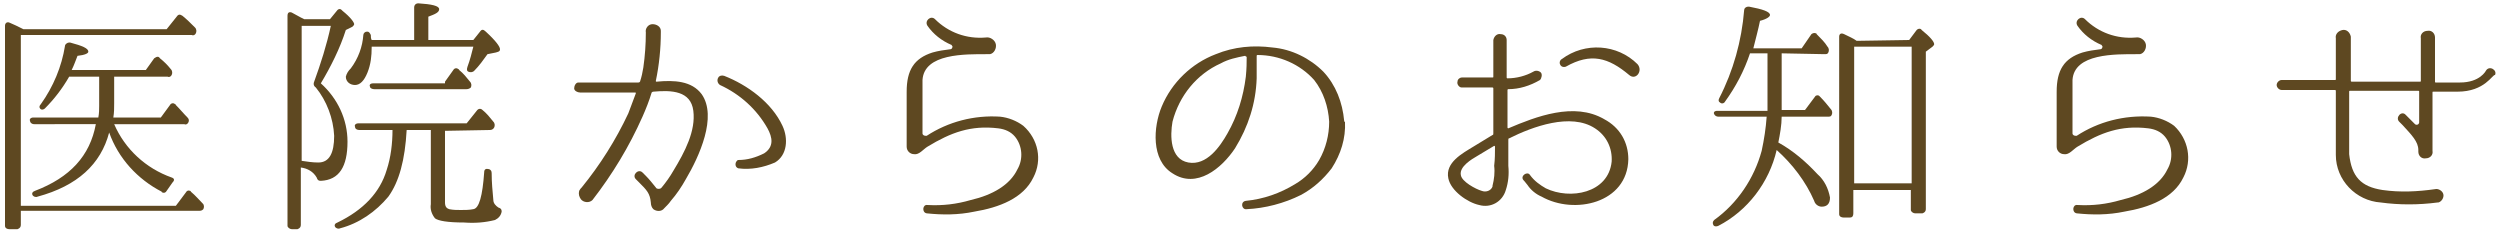
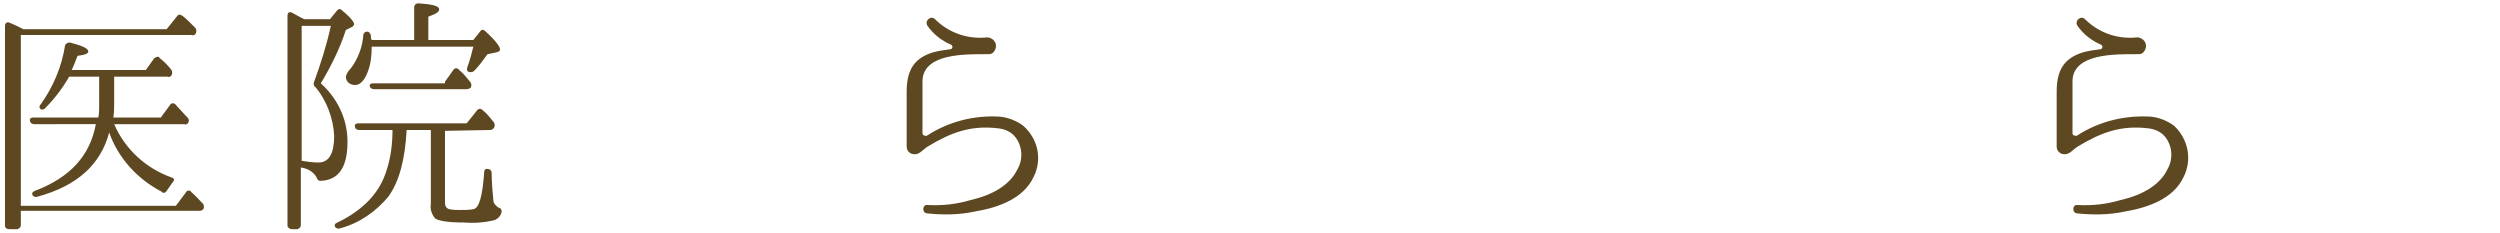
<svg xmlns="http://www.w3.org/2000/svg" version="1.1" id="レイヤー_1" x="0px" y="0px" viewBox="0 0 300 28" style="enable-background:new 0 0 300 28;" xml:space="preserve">
  <style type="text/css">
	.st0{fill:#5E4821;}
</style>
  <title>title_news</title>
  <g id="レイヤー_2">
    <g id="ヘッダー">
      <path class="st0" d="M20,3.5L21.2,2c0.2-0.3,0.4-0.3,0.7-0.1c0.5,0.4,1,0.9,1.5,1.4c0.2,0.2,0.2,0.5,0.1,0.7    c-0.1,0.2-0.3,0.3-0.5,0.2H2.5v20.5h18.6l1.2-1.6c0.1-0.2,0.3-0.3,0.5-0.2c0.1,0,0.1,0.1,0.1,0.1c0.6,0.5,1,1,1.5,1.5    c0.1,0.2,0.1,0.4,0,0.6c-0.1,0.1-0.2,0.2-0.5,0.2H2.5V27c0,0.2-0.1,0.4-0.4,0.5c0,0-0.1,0-0.1,0H1.1c-0.2,0-0.5-0.1-0.5-0.4    c0,0,0-0.1,0-0.1V3.1c0-0.3,0.2-0.5,0.5-0.4c0.5,0.2,1.1,0.5,1.7,0.8H20z M13.7,14.9c1.3,3,3.8,5.3,6.9,6.4    c0.3,0.1,0.4,0.3,0.1,0.6c-0.2,0.3-0.5,0.7-0.7,1c-0.1,0.2-0.3,0.3-0.5,0.2c0,0-0.1,0-0.1-0.1c-2.9-1.5-5.2-4-6.3-7.1    c-1,3.8-3.8,6.4-8.6,7.7c-0.2,0.1-0.5,0-0.6-0.2c-0.1-0.2,0-0.4,0.3-0.5c4.2-1.6,6.6-4.2,7.3-8H4.1c-0.3,0-0.5-0.2-0.5-0.4    c-0.1-0.2,0.1-0.4,0.4-0.4h7.8c0.1-0.5,0.1-1,0.1-1.4V9.2H8.3c-0.8,1.4-1.8,2.7-2.9,3.8c-0.2,0.2-0.5,0.2-0.6,0c0,0,0,0,0,0    c-0.1-0.1-0.1-0.3,0.1-0.5c1.5-2.1,2.5-4.5,2.9-7c0-0.2,0.3-0.4,0.5-0.4c0,0,0.1,0,0.1,0c1.5,0.4,2.2,0.7,2.2,1.1    c0,0.2-0.4,0.4-1.3,0.5C9.1,7.2,8.9,7.8,8.6,8.4h8.9l1-1.4C18.8,6.8,19,6.7,19.2,7c0.5,0.4,0.9,0.8,1.3,1.3    c0.2,0.2,0.2,0.5,0.1,0.7c-0.1,0.2-0.3,0.3-0.5,0.2h-6.4v3.2c0,0.6,0,1.1-0.1,1.7h5.7l1.1-1.5c0.1-0.2,0.4-0.3,0.6-0.1    c0,0,0.1,0,0.1,0.1c0.5,0.5,0.9,1,1.4,1.5c0.2,0.2,0.2,0.4,0.1,0.6c-0.1,0.2-0.3,0.3-0.5,0.2H13.7z" />
      <path class="st0" d="M41.7,17c0,3-1,4.6-3.2,4.7c-0.3,0-0.4-0.1-0.5-0.4c-0.4-0.7-1.1-1.1-1.9-1.2V27c0,0.2-0.1,0.4-0.4,0.5    c0,0-0.1,0-0.1,0H35c-0.2,0-0.5-0.2-0.5-0.4c0,0,0-0.1,0-0.1V1.9c0-0.4,0.2-0.5,0.5-0.4c0.4,0.2,0.7,0.4,1.1,0.6l0.4,0.2h3.1    l0.9-1.1C40.6,1.1,40.8,1,41,1.2c0,0,0.1,0.1,0.1,0.1c1,0.8,1.4,1.4,1.4,1.6c0,0.1-0.1,0.2-0.2,0.3l-0.8,0.4    C40.8,5.8,39.7,8,38.5,10C40.5,11.8,41.7,14.3,41.7,17z M37.7,9.8c0.8-2.2,1.5-4.4,2-6.7h-3.5v16.2c0.7,0.1,1.3,0.2,2,0.2    c1.3,0,1.9-1.1,1.9-3.2c-0.1-2.1-0.9-4.2-2.2-5.8C37.6,10.3,37.6,10,37.7,9.8L37.7,9.8z M53.4,15.7v8.6c0,0.5,0.2,0.7,0.5,0.8    c0.5,0.1,0.9,0.1,1.4,0.1c0.5,0,1,0,1.5-0.1c0.7-0.1,1.1-1.6,1.3-4.4c0-0.4,0.2-0.5,0.6-0.4c0.2,0.1,0.3,0.2,0.3,0.5    c0,1.1,0.1,2.1,0.2,3.2c0,0.4,0.3,0.7,0.6,0.9c0.3,0.1,0.4,0.2,0.4,0.5c-0.1,0.5-0.4,0.8-0.8,1c-1.2,0.3-2.4,0.4-3.7,0.3    c-2,0-3.1-0.2-3.5-0.5c-0.4-0.5-0.6-1.1-0.5-1.7v-8.9h-2.9c-0.2,3.6-0.9,6.2-2.2,8c-1.5,1.8-3.5,3.2-5.8,3.8    c-0.2,0.1-0.5,0-0.6-0.2c-0.1-0.2,0-0.4,0.3-0.5c3.1-1.5,5.1-3.6,5.9-6.3c0.5-1.5,0.7-3.2,0.7-4.8h-4c-0.2,0-0.5-0.1-0.5-0.4    c-0.1-0.2,0.1-0.4,0.4-0.4H56l1.2-1.5c0.2-0.3,0.5-0.3,0.7-0.1c0.5,0.4,0.9,0.9,1.3,1.4c0.2,0.2,0.2,0.5,0.1,0.7    c-0.1,0.2-0.3,0.3-0.5,0.3L53.4,15.7z M49.7,4.8V0.9c0-0.3,0.2-0.5,0.5-0.5c1.6,0.1,2.5,0.3,2.5,0.7S52.2,1.7,51.4,2v2.8h5.4    l0.8-1c0.2-0.3,0.4-0.3,0.7,0c1.2,1.1,1.7,1.8,1.7,2.1s-0.2,0.3-0.5,0.4l-1,0.2c-0.5,0.7-1,1.4-1.6,2c-0.2,0.2-0.5,0.2-0.7,0.1    c-0.2-0.1-0.2-0.3-0.1-0.6c0.3-0.8,0.5-1.6,0.7-2.4H44.6v0.1c0,1-0.1,2-0.5,3c-0.4,1-0.9,1.5-1.5,1.5s-1.1-0.4-1.1-1    c0.1-0.4,0.3-0.7,0.6-1C43,7,43.5,5.6,43.6,4.2c0-0.2,0.2-0.4,0.4-0.4c0,0,0.1,0,0.1,0c0.2,0,0.3,0.2,0.4,0.4c0,0.2,0,0.4,0.1,0.6    L49.7,4.8z M53.4,9.8l1-1.4c0.1-0.2,0.4-0.3,0.6-0.1c0,0,0.1,0,0.1,0.1c0.5,0.4,0.9,0.9,1.3,1.4c0.2,0.2,0.2,0.5,0.1,0.7    c-0.1,0.1-0.3,0.2-0.5,0.2H44.9c-0.2,0-0.5-0.1-0.5-0.3c-0.1-0.2,0-0.4,0.4-0.4H53.4z" />
-       <path class="st0" d="M84.2,11.3c1.9,2.7-0.3,7.5-1.9,10.2c-0.5,0.9-1.1,1.8-1.8,2.6c-0.2,0.3-0.5,0.6-0.8,0.9l0,0    c-0.3,0.4-0.9,0.4-1.3,0.1c0,0,0,0,0,0c-0.2-0.2-0.3-0.5-0.3-0.8c-0.1-1.1-0.5-1.5-1.4-2.4l-0.4-0.4c-0.5-0.5,0.3-1.3,0.8-0.8    l0.4,0.4c0.4,0.4,0.8,0.9,1.2,1.4c0.1,0.2,0.4,0.2,0.6,0.1c0,0,0.1-0.1,0.1-0.1c0.5-0.6,1-1.3,1.4-2c1.4-2.3,2.7-4.8,2.4-7.2    s-2.6-2.5-4.8-2.3c-0.1,0-0.2,0.1-0.2,0.1c-0.3,1-0.7,2-1.1,2.9c-1.6,3.6-3.6,6.9-6,10c-0.4,0.4-1.1,0.3-1.4-0.1    c-0.2-0.3-0.3-0.6-0.2-1c0.1-0.2,0.2-0.3,0.3-0.4c2.2-2.7,4.1-5.7,5.6-8.9c0.3-0.8,0.6-1.6,0.9-2.4c0-0.1,0-0.1-0.1-0.1h-6.6    c-0.3,0-0.7-0.2-0.7-0.5s0.2-0.7,0.5-0.7c0.1,0,0.1,0,0.2,0c0,0,6.7,0,7,0c0.1,0,0.1,0,0.2-0.1c0.2-0.6,0.3-1.1,0.4-1.7    c0.2-1.4,0.3-2.8,0.3-4.2c-0.1-0.5,0.3-1,0.8-1s1,0.3,1,0.8c0,0.1,0,0.1,0,0.2c0,1.9-0.2,3.9-0.6,5.8c0,0.1,0,0.1,0.1,0.1    C80.9,9.6,83,9.7,84.2,11.3z M93,19.5c-1.4,0.6-2.9,0.9-4.4,0.7c-0.3-0.1-0.4-0.4-0.3-0.7c0.1-0.2,0.2-0.3,0.3-0.3    c1.1,0,2.1-0.3,3.1-0.8c1.2-0.8,1-1.9,0.4-3c-1.3-2.3-3.3-4.1-5.7-5.2C86.1,10,86,9.6,86.2,9.3c0.1-0.2,0.4-0.3,0.7-0.2    c2.8,1.1,5.7,3.2,7,6C94.6,16.6,94.5,18.6,93,19.5z" />
      <path class="st0" d="M124,21.3c-1.2,2.5-4.1,3.6-7.1,4.1c-1.9,0.4-3.8,0.4-5.7,0.2l0,0c-0.6-0.1-0.5-1.1,0.1-1    c1.8,0.1,3.5-0.1,5.2-0.6c2.6-0.6,4.7-1.8,5.6-3.7c0.7-1.2,0.6-2.8-0.3-3.9c-0.5-0.6-1.2-0.9-2-1c-3.3-0.4-5.7,0.5-8.5,2.2    c-0.5,0.3-1,1-1.6,0.9c-0.5,0-0.9-0.4-0.9-0.9l0,0V11c0-2.6,0.9-4,3.1-4.7c0.7-0.2,1.4-0.3,2.2-0.4c0.1,0,0.2-0.2,0.2-0.3    c0-0.1-0.1-0.1-0.1-0.2c-1.2-0.5-2.2-1.3-2.9-2.3c-0.4-0.6,0.4-1.3,0.9-0.8c1.6,1.6,3.8,2.4,6.1,2.2c0.5-0.1,1.1,0.3,1.2,0.8    c0.1,0.5-0.2,1.1-0.7,1.2c-0.1,0-0.2,0-0.3,0c-2.7,0-7.6-0.1-7.8,3.1v6.4c0,0.2,0.2,0.3,0.4,0.3c0.1,0,0.1,0,0.1,0    c2.6-1.7,5.7-2.5,8.8-2.3c1,0.1,2,0.5,2.8,1.1C124.6,16.7,125.1,19.2,124,21.3L124,21.3z" />
-       <path class="st0" d="M161.4,14.6c0.1,2-0.5,3.9-1.6,5.6c-1,1.3-2.2,2.4-3.7,3.2c-2,1-4.3,1.6-6.5,1.7c-0.6,0.1-0.8-0.9-0.1-1    c2.1-0.2,4.1-0.9,5.9-2c1.2-0.7,2.2-1.7,2.9-2.9c0.8-1.4,1.2-3,1.2-4.6c-0.1-1.8-0.7-3.6-1.8-5c-1.7-1.9-4.2-3-6.8-3    c-0.1,0-0.1,0.1-0.1,0.1v0.4c0,0.8,0,1.5,0,2.3c-0.1,3-1,5.8-2.6,8.4c-1.6,2.4-4.6,4.9-7.5,3c-2.6-1.6-2.3-5.6-1.3-8    c1.2-2.9,3.6-5.2,6.5-6.3c2.2-0.9,4.5-1.1,6.8-0.8c2.3,0.2,4.5,1.3,6.1,2.9c1.5,1.6,2.3,3.7,2.5,5.9V14.6z M149.5,6.8    c0-0.1-0.1-0.1-0.1-0.1c-1,0.2-2,0.4-2.9,0.9c-2.9,1.3-5,3.9-5.8,7c-0.3,1.7-0.3,4.5,1.9,4.9s3.8-1.9,4.7-3.5    c1.2-2.1,1.9-4.4,2.2-6.8c0.1-1,0.1-1.7,0.1-2.2V6.8z" />
-       <path class="st0" d="M195.4,19.1c-0.1,5.3-6.5,6.7-10.4,4.5c-0.7-0.3-1.3-0.8-1.7-1.4c-0.3-0.4-0.5-0.6-0.5-0.6    c-0.4-0.5,0.5-1.1,0.8-0.6l0,0c0.5,0.7,1.2,1.2,1.9,1.6c2.9,1.4,7.5,0.6,7.9-3.2c0.1-1.6-0.6-3.1-2-4c-2.9-1.9-7.5-0.2-10.3,1.2    c-0.1,0-0.1,0.1-0.1,0.2v3.1c0.1,1,0,2-0.3,2.9c-0.4,1.4-1.8,2.2-3.2,1.8c-1.4-0.3-3.4-1.7-3.7-3.2c-0.4-1.9,1.7-3,3-3.8    c0.8-0.5,1.5-0.9,2.3-1.4c0.1,0,0.1-0.1,0.1-0.2v-5.4c0-0.1-0.1-0.1-0.1-0.1h-3.7c-0.3,0-0.6-0.4-0.5-0.7c0-0.3,0.3-0.5,0.5-0.5    h3.7c0.1,0,0.1,0,0.1-0.1V4.8c0.1-0.5,0.5-0.8,0.9-0.7c0.4,0,0.7,0.3,0.7,0.7v4.5c0,0.1,0.1,0.1,0.1,0.1c1.1,0,2.2-0.3,3.1-0.8    c0.3-0.2,0.7-0.1,0.9,0.1s0.1,0.7-0.1,0.9l0,0c-1.2,0.7-2.5,1.1-3.8,1.1c-0.1,0-0.1,0.1-0.1,0.1v4.5c0,0.1,0.1,0.1,0.1,0.1    c3.3-1.4,7.9-3.2,11.5-1.1C194.4,15.3,195.4,17.1,195.4,19.1z M179.4,17.6c0-0.1-0.1-0.1-0.1-0.1c-0.7,0.4-1.3,0.8-2,1.2    s-2.2,1.3-2,2.3c0.1,0.8,1.8,1.7,2.5,1.9c0.5,0.2,1.1,0,1.3-0.5c0,0,0-0.1,0-0.1c0.2-0.8,0.3-1.6,0.2-2.4    C179.4,19.1,179.4,18.3,179.4,17.6L179.4,17.6z M195.5,9c-2.5-2.1-4.6-2.7-7.6-1c-0.3,0.1-0.6,0-0.7-0.3c-0.1-0.2,0-0.5,0.2-0.6    c2.8-2.1,6.7-1.8,9.1,0.6C197.2,8.5,196.3,9.7,195.5,9L195.5,9z" />
-       <path class="st0" d="M213.8,6.4v6.8h2.8l1.2-1.6c0.1-0.2,0.4-0.2,0.5-0.1c0,0,0.1,0.1,0.1,0.1c0.5,0.5,0.9,1,1.3,1.5    c0.2,0.2,0.2,0.5,0.1,0.7c-0.1,0.2-0.2,0.2-0.5,0.2h-5.5c0,1-0.2,2.1-0.4,3.1c1.8,1,3.3,2.3,4.7,3.8c0.8,0.7,1.3,1.7,1.5,2.8    c0,0.8-0.4,1.1-1,1.1c-0.4,0-0.8-0.3-0.9-0.7c-1-2.3-2.6-4.4-4.5-6.1c-0.9,3.9-3.5,7.3-7,9.1c-0.2,0.1-0.5,0.1-0.6-0.1    c0,0,0,0,0,0c-0.1-0.2-0.1-0.4,0.1-0.6c2.8-2,4.8-5,5.7-8.3c0.3-1.4,0.5-2.7,0.6-4.1h-5.8c-0.2,0-0.4-0.1-0.5-0.3    c-0.1-0.2,0-0.4,0.4-0.4h6V6.4H210c-0.7,2.1-1.7,4-3,5.8c-0.1,0.2-0.4,0.3-0.6,0.1c0,0,0,0,0,0c-0.2-0.1-0.2-0.3-0.1-0.5    c1.7-3.3,2.7-6.9,3-10.6c0-0.2,0.2-0.4,0.5-0.4c0,0,0.1,0,0.1,0c1.6,0.3,2.5,0.6,2.5,1c0,0.2-0.4,0.5-1.2,0.7    c-0.2,1-0.5,2.1-0.8,3.3h5.8l1.1-1.6c0.1-0.2,0.4-0.3,0.6-0.2c0.1,0,0.1,0.1,0.1,0.1c0.5,0.5,1,1,1.3,1.5c0.2,0.2,0.2,0.5,0.1,0.7    c-0.1,0.2-0.2,0.2-0.5,0.2L213.8,6.4z M229.1,4.8l0.9-1.2c0.2-0.2,0.5-0.2,0.6,0c0,0,0,0,0,0c1,0.8,1.5,1.4,1.5,1.7    c0,0.1-0.1,0.2-0.2,0.3l-0.8,0.6v18.9c0,0.2-0.1,0.4-0.4,0.5c0,0-0.1,0-0.1,0h-0.8c-0.2,0-0.5-0.2-0.5-0.4c0,0,0-0.1,0-0.1v-2.3    h-6.9v2.8c0,0.3-0.1,0.5-0.4,0.5h-0.8c-0.2,0-0.5-0.1-0.5-0.4c0,0,0-0.1,0-0.1V4.4c0-0.3,0.2-0.5,0.6-0.3c0.6,0.3,1.1,0.5,1.5,0.8    L229.1,4.8z M222.5,5.6V22h6.9V5.6H222.5z" />
      <path class="st0" d="M262,21.3c-1.2,2.5-4.1,3.6-7.1,4.1c-1.9,0.4-3.8,0.4-5.7,0.2l0,0c-0.6-0.1-0.5-1.1,0.1-1    c1.8,0.1,3.5-0.1,5.2-0.6c2.6-0.6,4.7-1.8,5.6-3.7c0.7-1.2,0.6-2.8-0.3-3.9c-0.5-0.6-1.2-0.9-2-1c-3.3-0.4-5.7,0.5-8.5,2.2    c-0.5,0.3-1,1-1.6,0.9c-0.5,0-0.9-0.4-0.9-0.9V11c0-2.6,0.9-4,3.1-4.7c0.7-0.2,1.4-0.3,2.2-0.4c0.1,0,0.2-0.2,0.2-0.3    c0-0.1-0.1-0.1-0.1-0.2c-1.2-0.5-2.2-1.3-2.9-2.3c-0.4-0.6,0.4-1.3,0.9-0.8c1.6,1.6,3.8,2.4,6.1,2.2c0.5-0.1,1.1,0.3,1.2,0.8    c0.1,0.5-0.2,1.1-0.7,1.2c-0.1,0-0.2,0-0.3,0c-2.7,0-7.6-0.1-7.8,3.1v6.4c0,0.2,0.2,0.3,0.4,0.3c0.1,0,0.1,0,0.1,0    c2.6-1.7,5.7-2.5,8.9-2.3c1,0.1,2,0.5,2.8,1.1C262.6,16.7,263.1,19.2,262,21.3L262,21.3z" />
-       <path class="st0" d="M294.9,11H292c-0.1,0-0.1,0-0.1,0.1c0,0,0,0,0,0v7c0.1,0.5-0.3,0.9-0.8,0.9c-0.5,0.1-0.9-0.3-0.9-0.8    c0-0.1,0-0.1,0-0.2c0-1-0.8-1.8-1.9-3l-0.4-0.4c-0.5-0.5,0.3-1.4,0.8-0.8l0.4,0.4l0.7,0.7c0.1,0.1,0.3,0.1,0.4,0    c0,0,0.1-0.1,0.1-0.2v-3.7c0-0.1,0-0.1-0.1-0.1c0,0,0,0,0,0h-8.2c-0.1,0-0.1,0-0.1,0.1c0,0,0,0,0,0c0,5.8,0,6.7,0,7.5    c0.3,2.7,1.4,3.9,4,4.3c2.1,0.3,4.2,0.2,6.3-0.1c0.4-0.1,0.9,0.2,1,0.6s-0.2,0.9-0.6,1c0,0-0.1,0-0.1,0c-2.3,0.3-4.6,0.3-6.8,0    c-3-0.2-5.4-2.7-5.4-5.7v-7.7c0-0.1-0.1-0.1-0.1-0.1h-6.4c-0.3,0-0.6-0.3-0.6-0.6c0-0.3,0.3-0.6,0.6-0.6c0,0,0,0,0,0h6.4    c0.1,0,0.1,0,0.1-0.1V4.6c-0.1-0.5,0.3-0.9,0.8-1s0.9,0.3,1,0.8c0,0.1,0,0.1,0,0.2v5.1c0,0.1,0.1,0.1,0.1,0.1h8.2    c0.1,0,0.1,0,0.1-0.1c0,0,0,0,0,0V4.6c-0.1-0.5,0.3-0.9,0.8-0.9c0.5-0.1,0.9,0.3,0.9,0.8c0,0.1,0,0.1,0,0.2v5.1    c0,0.1,0,0.1,0.1,0.1c0,0,0,0,0,0h2.9c2.4,0,3.1-1.4,3.1-1.4c0.4-0.7,1.4-0.1,1.1,0.5C299.1,8.9,298.2,11,294.9,11z" />
    </g>
  </g>
</svg>